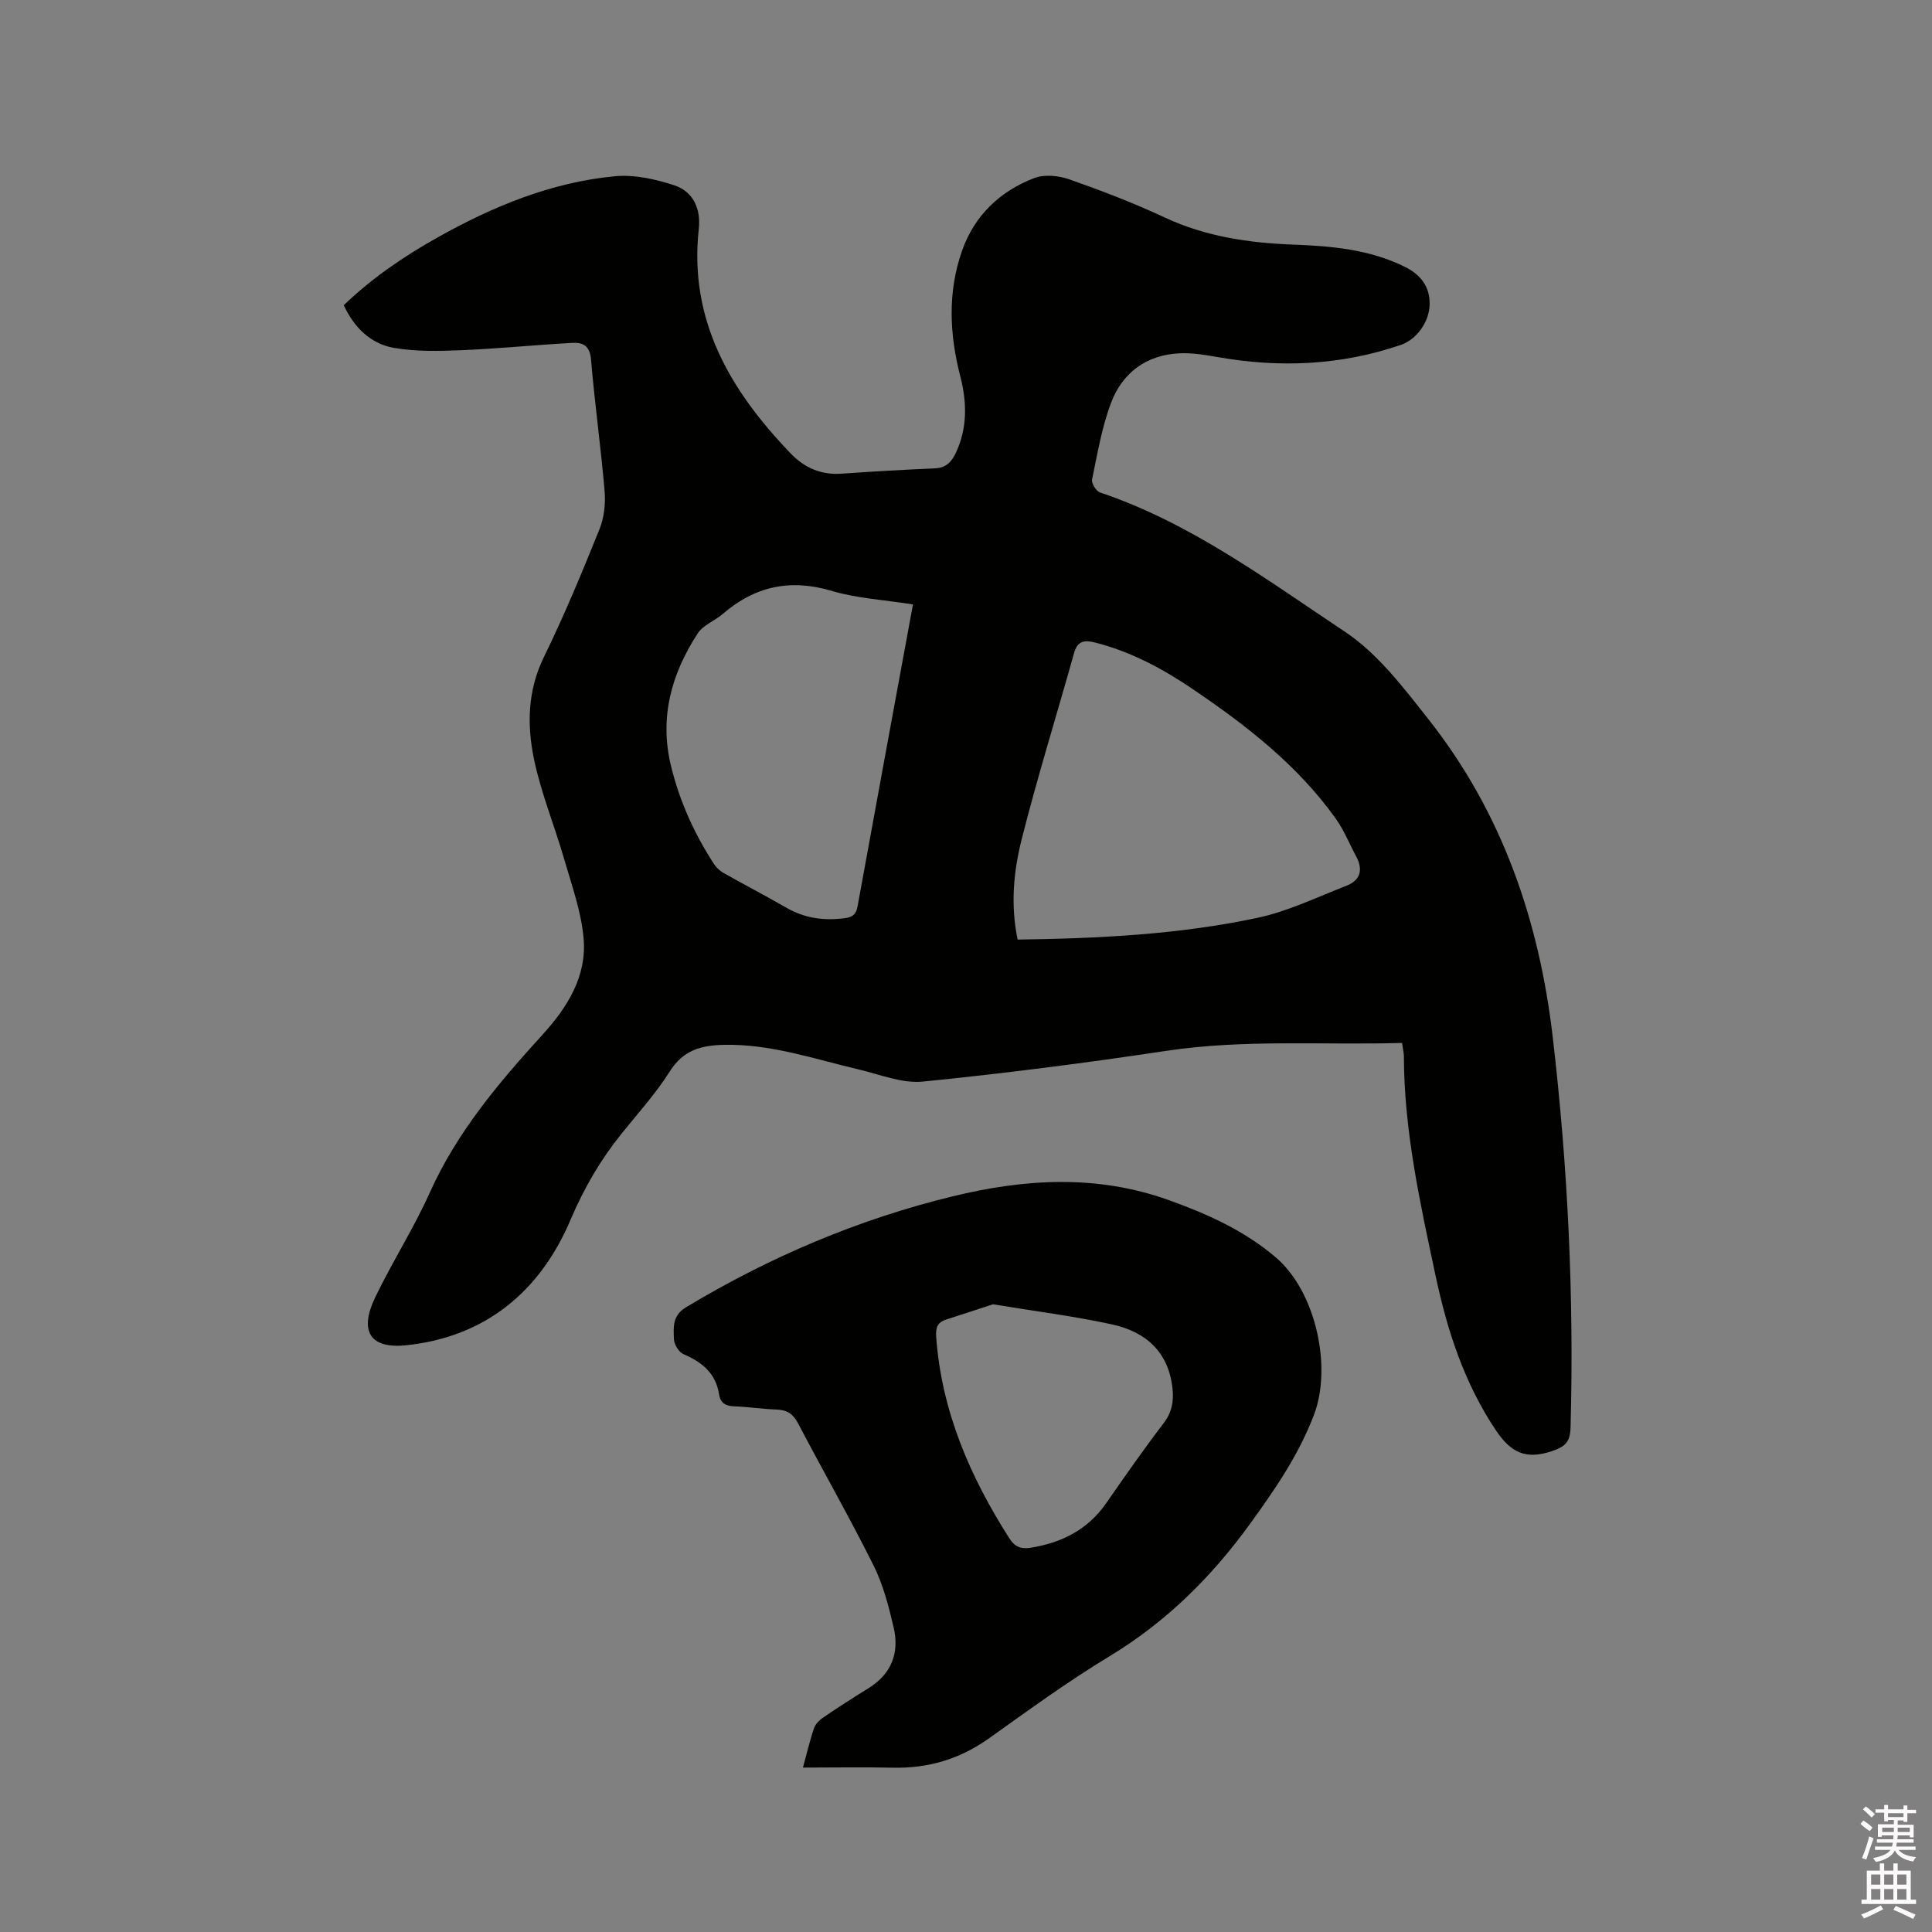
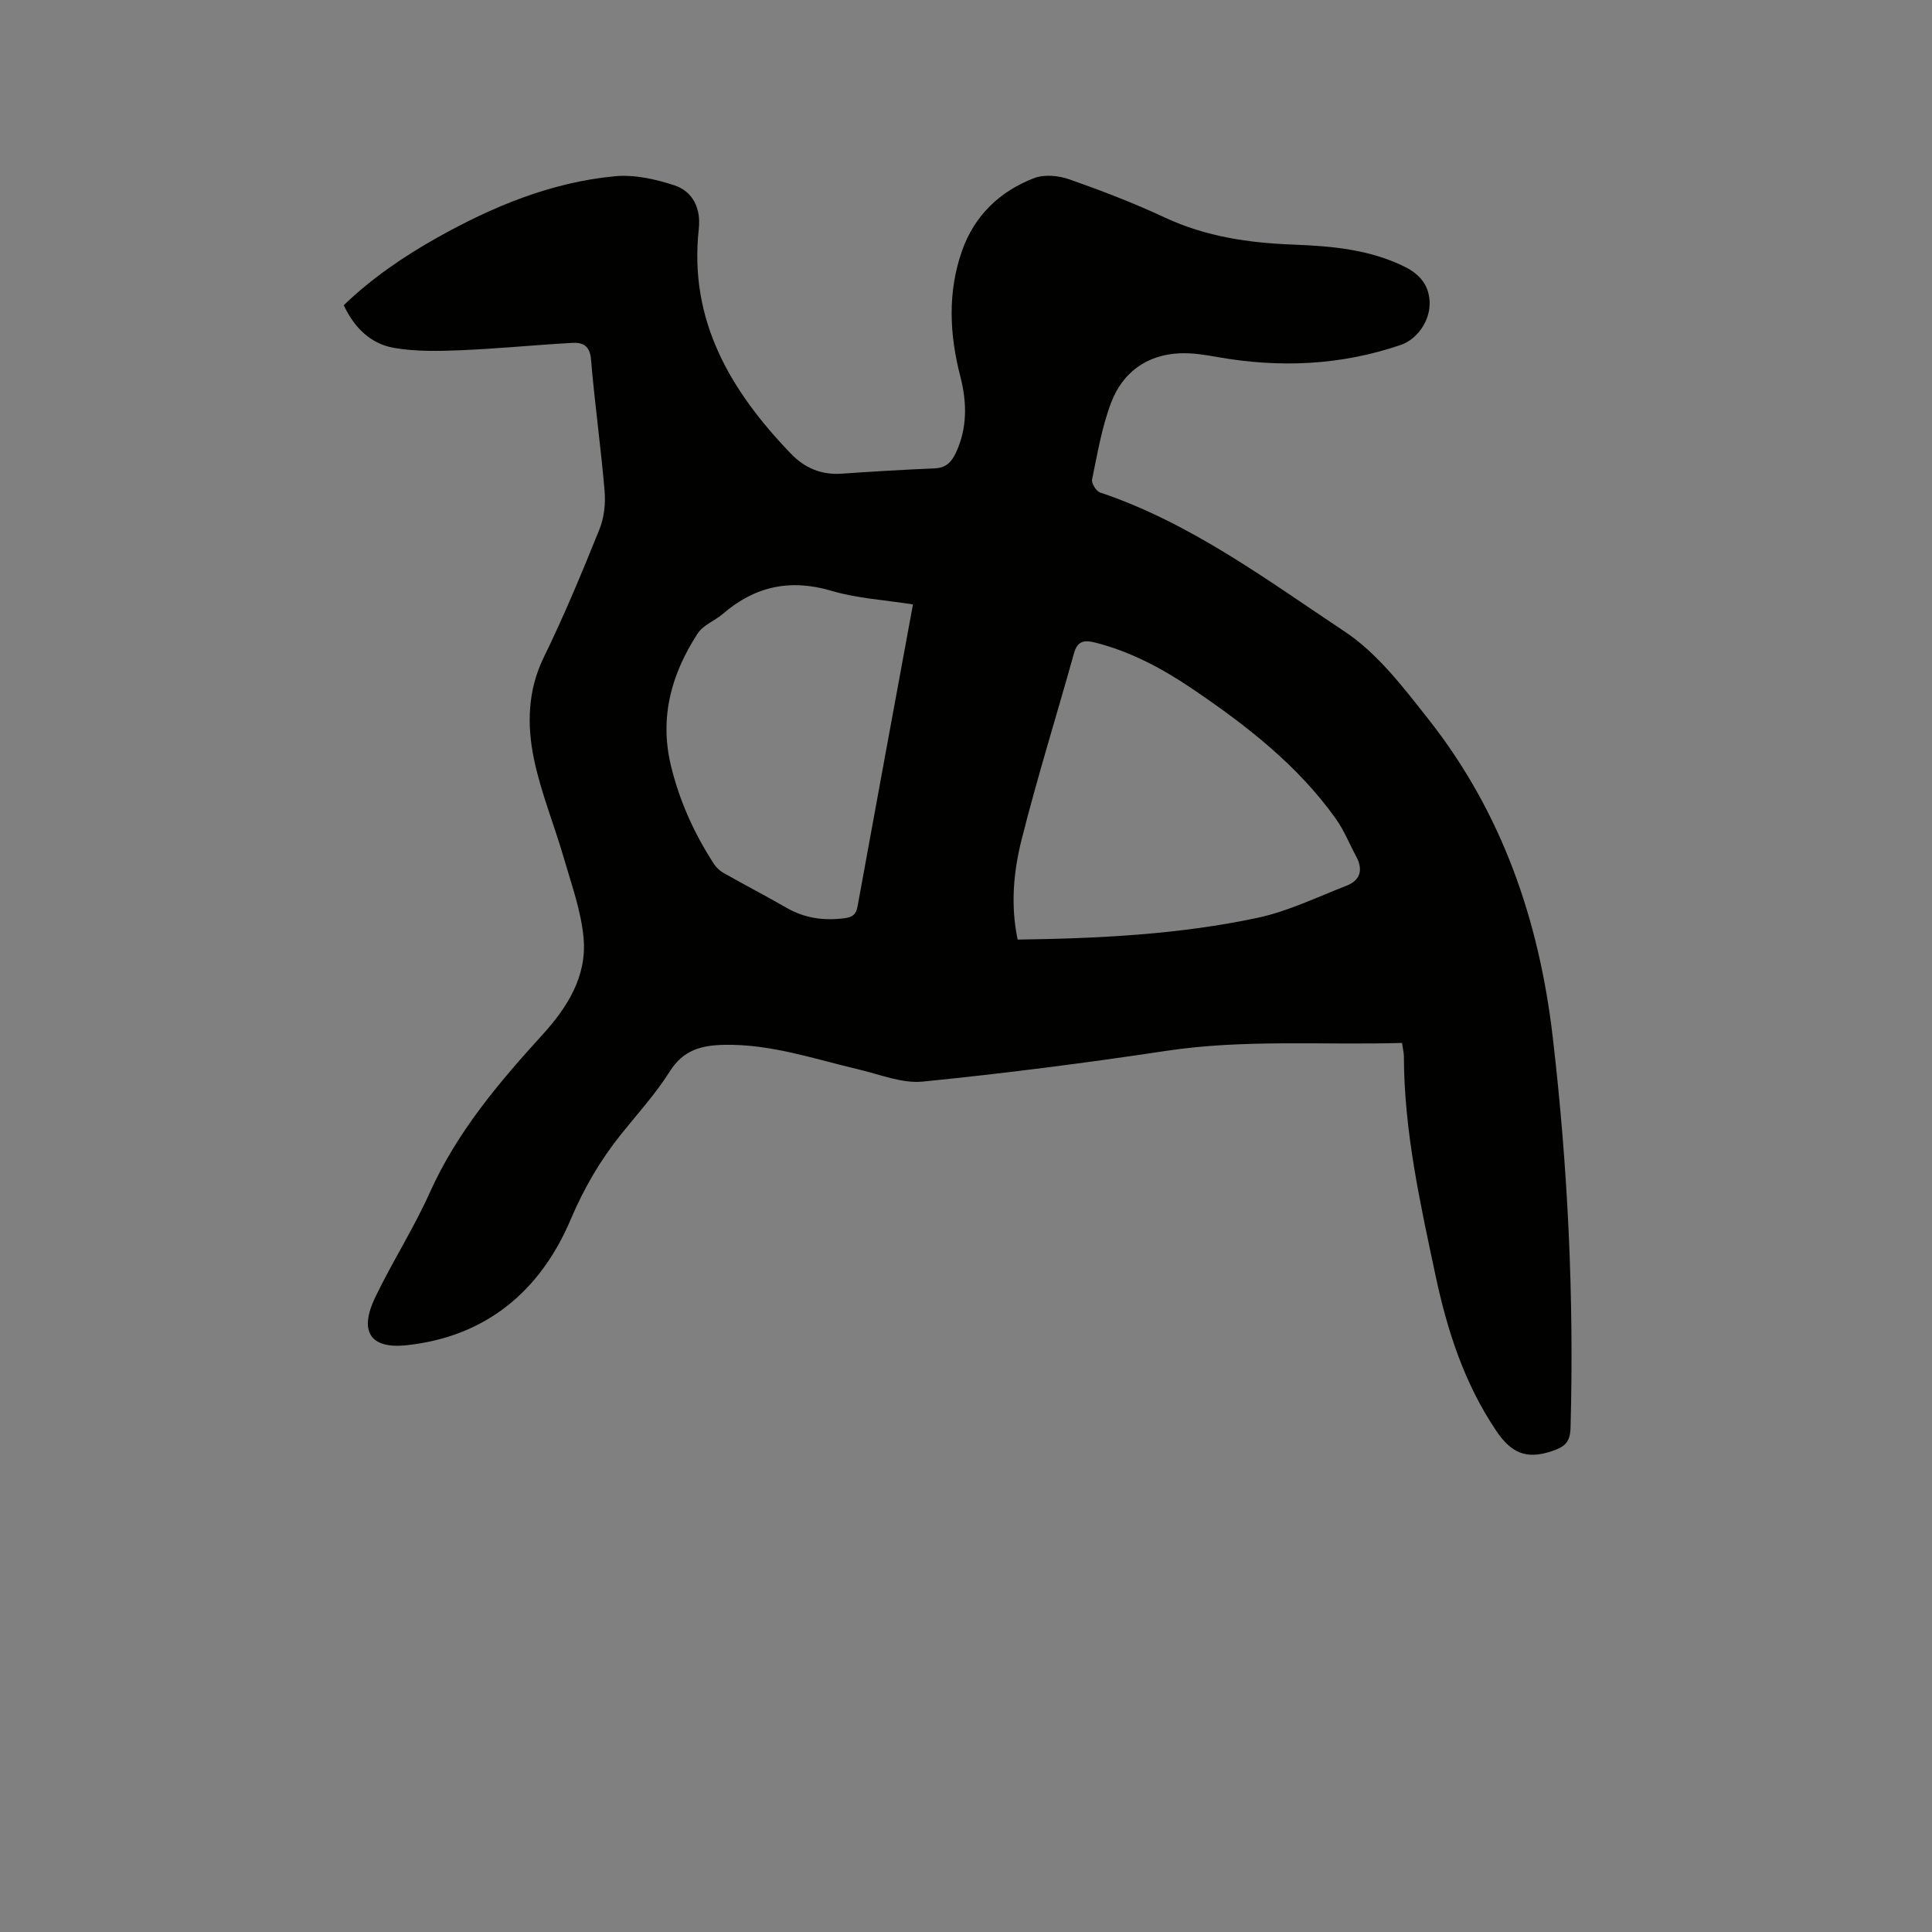
<svg xmlns="http://www.w3.org/2000/svg" enable-background="new 0 0 400 400" viewBox="0 0 400 400">
  <rect x="0" y="0" width="400" height="400" fill="#808080" stroke="none" />
-   <path d="m385.2 377.6.6-.7c.6.4 1.3.9 1.9 1.5l-.6.7c-.8-.5-1.4-1-1.9-1.5zm.3 7.1c.6-1.4 1.1-2.9 1.5-4.5.3.1.6.3.9.4-.5 1.4-1 2.9-1.5 4.4zm.2-10.1.6-.6c.7.5 1.3 1.1 1.9 1.6l-.7.7c-.6-.6-1.2-1.2-1.8-1.7zm8.4-.8h.8v.9h1.8v.7h-1.8v1.8h-.8v-.3h-1.2v.9h3.3v2.6h-.8v-.4h-2.5c0 .3 0 .6-.1.8h3.4v.7h-3.5c0 .3-.1.6-.1.8h4v.7h-3.5c.7.9 1.9 1.3 3.6 1.5-.2.2-.4.5-.6.9-1.9-.3-3.2-1.1-3.8-2.3-.5 1.1-1.8 2-3.9 2.4-.2-.3-.4-.5-.6-.8 1.9-.4 3.1-.9 3.6-1.7h-3.2v-.7h3.5c.1-.2.1-.5.2-.8h-3.3v-.7h3.4c0-.2 0-.5 0-.8h-2.4v.3h-.8v-2.6h3.3v-.9h-1.2v.3h-.8v-1.8h-1.8v-.7h1.8v-.9h.8v.9h3.2zm-4.4 5.5h2.4c0-.3 0-.6 0-.9h-2.4zm1.2-3.1h3.2v-.8h-3.2zm4.4 2.2h-2.4v.9h2.5v-.9z" fill="#fcfafa" />
-   <path d="m389.2 385.8h.9v1.5h1.9v-1.5h.9v1.5h2.7v6h1.1v.9h-11.3v-.9h1.1v-6h2.7zm.2 8.7.5.8c-1.2.6-2.5 1.3-4 1.9-.2-.3-.3-.6-.6-.8 1.6-.6 3-1.3 4.1-1.9zm-2-4.3h1.9v-2.1h-1.9zm0 3.1h1.9v-2.2h-1.9zm2.7-3.1h1.9v-2.1h-1.9zm0 3.1h1.9v-2.2h-1.9zm2.4 1.3c1.4.6 2.7 1.2 4.1 1.8l-.5.9c-1.5-.7-2.8-1.4-4.1-1.9zm2.2-6.5h-1.9v2.1h1.9zm-1.9 5.2h1.9v-2.2h-1.9z" fill="#fcfafa" />
  <g fill="#010100">
    <path d="m290.28 215.93c-16.41.47-32.6-.8-48.76 1.63-16.76 2.52-33.59 4.69-50.45 6.37-4.31.43-8.9-1.48-13.31-2.52-9.15-2.15-18.08-5.26-27.72-5.09-4.87.08-8.58 1.08-11.39 5.54-2.87 4.55-6.54 8.6-9.93 12.81-4.38 5.44-7.78 11.25-10.57 17.82-6.25 14.76-17.51 24.29-34.03 26.03-7.51.79-9.83-2.89-6.42-9.96 3.54-7.34 7.97-14.26 11.3-21.68 5.62-12.51 14.27-22.72 23.35-32.69 5.13-5.64 9.17-12.08 8.48-19.91-.49-5.6-2.49-11.09-4.07-16.56-1.99-6.9-4.78-13.62-6.22-20.63-1.45-7.04-1.31-14.16 2.07-21.06 4.23-8.65 7.92-17.57 11.52-26.5.97-2.41 1.27-5.33 1.04-7.94-.77-9.08-2.05-18.12-2.81-27.2-.23-2.82-1.71-3.52-3.83-3.4-7.7.42-15.38 1.2-23.08 1.52-4.62.19-9.34.3-13.86-.48-4.8-.83-8.22-4.13-10.42-8.84 5.83-5.61 12.44-10.12 19.46-14.05 11.46-6.42 23.5-11.4 36.67-12.65 4.03-.38 8.41.59 12.32 1.88 3.88 1.28 5.51 4.83 5.06 8.97-2.1 18.98 6.53 33.55 19.03 46.55 2.87 2.99 6.31 4.48 10.55 4.18 6.45-.46 12.9-.82 19.36-1.11 2.26-.1 3.41-1.35 4.27-3.19 2.43-5.16 2.31-10.5.93-15.85-2.25-8.72-2.65-17.43.36-26 2.56-7.29 7.84-12.34 14.97-15.06 2.11-.8 5.05-.5 7.27.28 6.69 2.35 13.33 4.9 19.75 7.9 8.46 3.95 17.36 5.25 26.52 5.6 7.97.3 15.86.98 23.18 4.61 3.22 1.6 5.17 4.04 5.12 7.71-.04 3.69-2.69 7.33-5.99 8.46-12.42 4.24-25.08 4.78-37.95 2.5-2.59-.46-5.27-.9-7.88-.77-6.81.33-11.75 4-14.11 10.18-1.94 5.08-2.84 10.58-3.96 15.94-.16.78.85 2.42 1.65 2.69 18.76 6.3 34.5 18.07 50.67 28.81 6.78 4.5 12.11 11.53 17.27 18.07 15.26 19.31 22.97 41.64 25.8 65.97 3.12 26.81 4.41 53.66 3.68 80.63-.08 3.02-.96 4.05-3.97 5.04-5.38 1.77-8.42.21-11.45-4.29-6.59-9.8-10.1-20.67-12.52-32.03-3.2-15.03-6.54-30.03-6.57-45.52-.02-.73-.21-1.46-.38-2.71zm-79.59-21.4c16.92-.23 33.45-1.06 49.65-4.5 6.32-1.34 12.32-4.28 18.41-6.64 2.92-1.13 3.51-3.33 2.03-6.08-1.4-2.6-2.51-5.41-4.21-7.8-7.88-11.05-18.42-19.24-29.52-26.77-6.24-4.24-12.84-7.8-20.25-9.69-2.31-.59-3.72-.4-4.45 2.23-3.58 12.83-7.56 25.56-10.82 38.47-1.67 6.63-2.35 13.56-.84 20.78zm-21.67-69.39c-5.83-.93-11.53-1.23-16.85-2.81-8.59-2.55-15.88-.95-22.53 4.78-1.66 1.43-4.05 2.29-5.18 4.02-5.45 8.37-7.99 17.4-5.53 27.48 1.78 7.3 4.81 13.99 8.87 20.24.49.76 1.24 1.46 2.03 1.9 4.33 2.45 8.74 4.74 13.05 7.22 3.76 2.16 7.71 2.68 11.95 2.14 1.61-.21 2.4-.72 2.71-2.41 3.76-20.71 7.59-41.42 11.48-62.56z" />
-     <path d="m166.24 365.96c.81-2.94 1.42-5.62 2.31-8.2.3-.87 1.16-1.69 1.97-2.23 3.06-2.08 6.18-4.08 9.33-6.03 4.76-2.96 6.39-7.33 5.17-12.55-1.02-4.38-2.18-8.87-4.17-12.86-4.96-9.94-10.48-19.6-15.64-29.44-1.02-1.95-2.3-2.75-4.43-2.82-2.96-.1-5.91-.57-8.87-.67-1.8-.06-2.78-.78-3.04-2.51-.68-4.36-3.55-6.65-7.39-8.3-.95-.41-1.91-2-1.95-3.09-.09-2.41-.36-4.88 2.48-6.59 17.27-10.39 35.58-18.19 55.17-22.97 14.98-3.65 29.89-4.56 44.72.74 8.01 2.87 15.67 6.29 22.25 11.9 8.27 7.06 11.71 22.69 7.86 32.68-3.22 8.37-8.07 15.39-13.24 22.53-8.01 11.04-17.37 20.29-29.09 27.38-8.59 5.2-16.75 11.15-24.94 16.99-6.03 4.29-12.6 6.24-19.95 6.06-5.99-.14-12.01-.02-18.55-.02zm39.35-95.92c-2.88.94-6.3 2.07-9.73 3.17-1.84.59-2.17 1.74-2.03 3.63 1.12 15.32 6.99 28.86 15.12 41.62 1.17 1.84 2.5 2.3 4.47 1.98 6.44-1.04 11.82-3.76 15.64-9.27 3.86-5.57 7.75-11.13 11.86-16.52 1.69-2.22 2.11-4.45 1.84-7.09-.78-7.66-5.54-11.82-12.5-13.35-7.83-1.71-15.82-2.71-24.67-4.17z" />
  </g>
</svg>